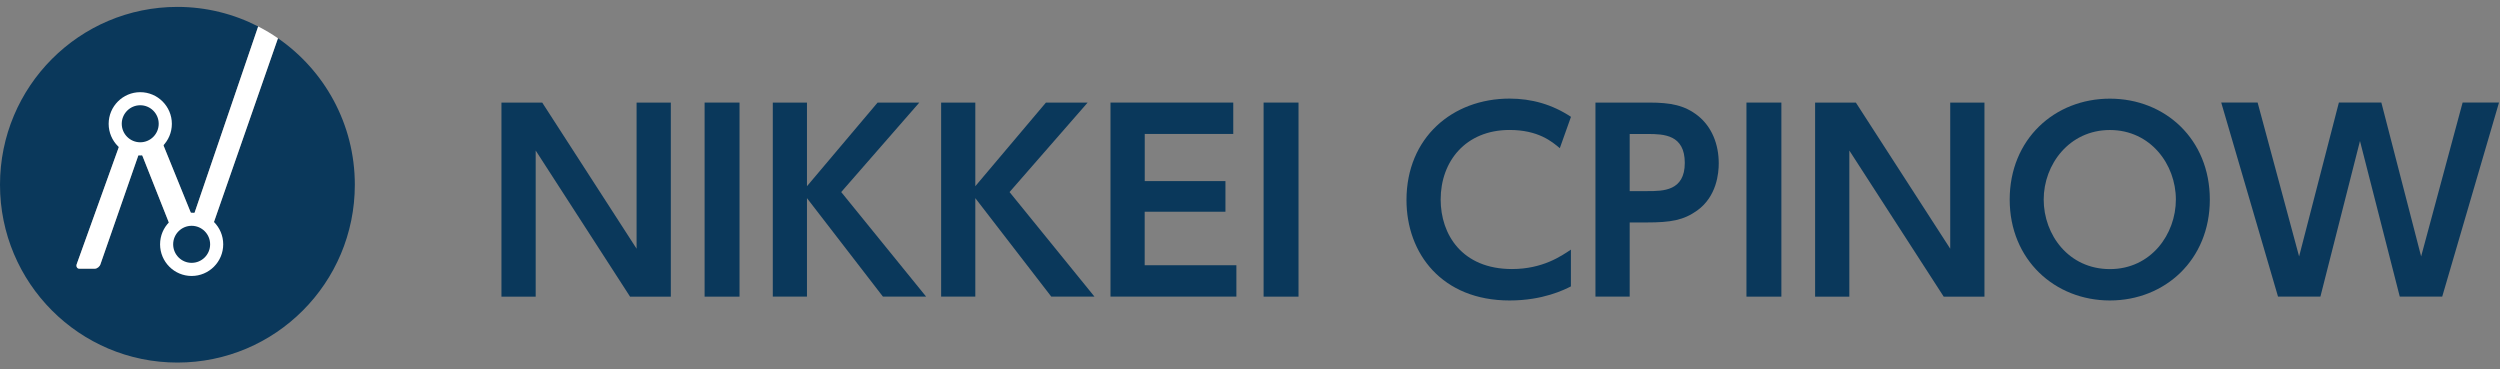
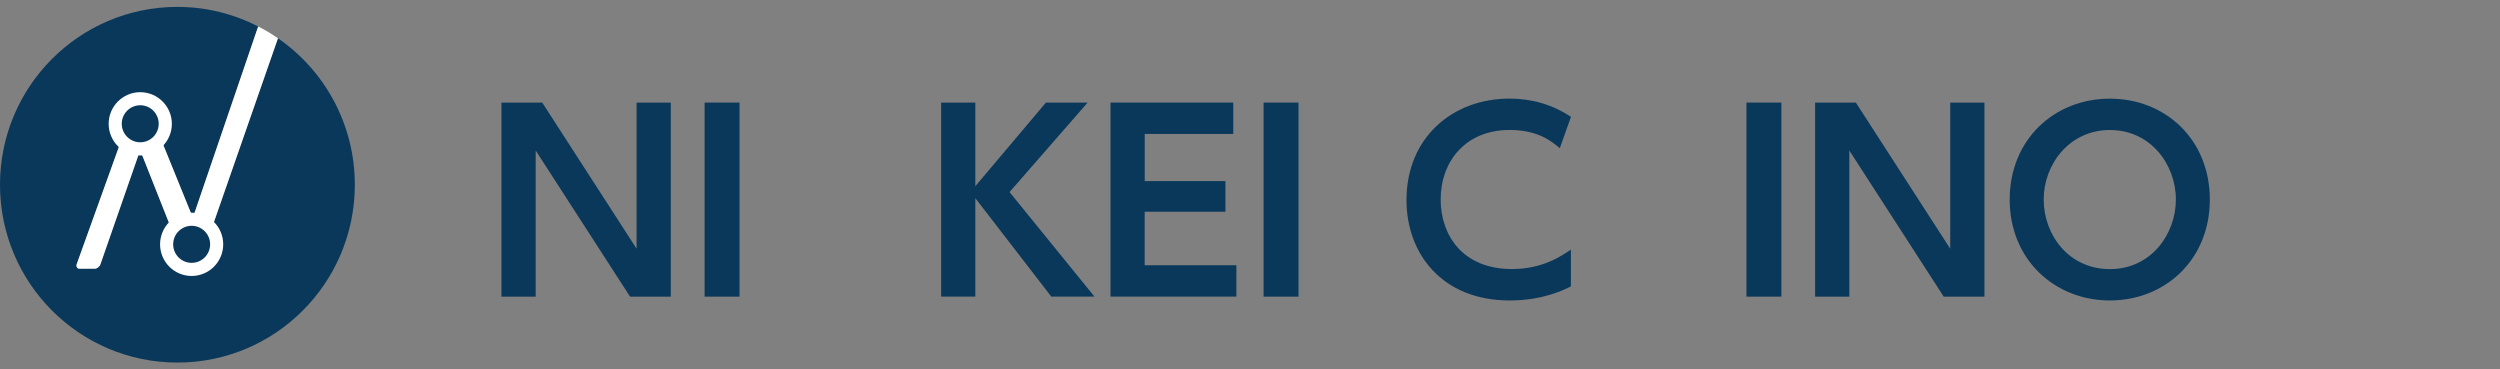
<svg xmlns="http://www.w3.org/2000/svg" width="203" height="30" viewBox="0 0 203 30" fill="none">
  <rect x="0" y="0" width="203" height="30" fill="#808080" stroke="none" />
  <g clip-path="url(#clip0_3819_1517)">
    <path d="M22.571 3.107L17.172 18.608C16.799 18.119 16.219 17.8 15.561 17.8C14.903 17.8 14.3 18.128 13.932 18.631L11.391 12.218H11.373L8.156 21.459C8.096 21.648 7.889 21.819 7.7 21.819H6.434C6.264 21.819 6.167 21.648 6.227 21.459L9.854 11.374C10.227 11.808 10.774 12.089 11.387 12.089C12.068 12.089 12.671 11.748 13.039 11.231L15.639 17.634H15.676L20.964 2.147C18.995 1.137 16.767 0.56 14.406 0.56C6.448 0.56 0 7.023 0 15C0 22.977 6.448 29.44 14.406 29.44C22.364 29.44 28.812 22.977 28.812 15C28.812 10.064 26.34 5.709 22.571 3.107Z" fill="#0A385B" />
    <path d="M15.639 17.63L13.039 11.226C12.671 11.743 12.068 12.084 11.387 12.084C10.77 12.084 10.227 11.803 9.854 11.369L6.227 21.454C6.167 21.643 6.264 21.814 6.434 21.814H7.7C7.889 21.814 8.096 21.643 8.156 21.454L11.373 12.213H11.391L13.932 18.626C14.3 18.123 14.894 17.796 15.561 17.796C16.229 17.796 16.799 18.114 17.172 18.603L22.571 3.107C22.06 2.751 21.521 2.433 20.965 2.147L15.676 17.634H15.639V17.63Z" fill="white" />
    <path d="M11.387 12.624C9.974 12.624 8.823 11.471 8.823 10.055C8.823 8.638 9.974 7.485 11.387 7.485C12.8 7.485 13.955 8.638 13.955 10.055C13.955 11.471 12.804 12.624 11.387 12.624ZM11.387 8.546C10.563 8.546 9.886 9.22 9.886 10.05C9.886 10.88 10.558 11.554 11.387 11.554C12.215 11.554 12.887 10.88 12.887 10.05C12.887 9.22 12.215 8.546 11.387 8.546Z" fill="white" />
    <path d="M15.561 22.409C14.148 22.409 12.998 21.256 12.998 19.839C12.998 18.423 14.148 17.27 15.561 17.27C16.974 17.27 18.125 18.423 18.125 19.839C18.125 21.256 16.974 22.409 15.561 22.409ZM15.561 18.335C14.737 18.335 14.061 19.009 14.061 19.839C14.061 20.67 14.733 21.343 15.561 21.343C16.39 21.343 17.062 20.67 17.062 19.839C17.062 19.009 16.39 18.335 15.561 18.335Z" fill="white" />
    <path d="M44.028 8.329L51.691 20.195V8.329H54.471V24.088H51.161L43.498 12.223V24.088H40.718V8.329H44.028Z" fill="#0A385B" />
    <path d="M60.049 8.329V24.088H57.214V8.329H60.049Z" fill="#0A385B" />
-     <path d="M65.526 15.12L71.261 8.329H74.648L68.306 15.595L75.2 24.084H71.693L65.526 16.089V24.084H62.751V8.329H65.526V15.12Z" fill="#0A385B" />
    <path d="M79.195 15.12L84.93 8.329H88.317L81.975 15.595L88.87 24.084H85.363L79.195 16.089V24.084H76.42V8.329H79.195V15.12Z" fill="#0A385B" />
    <path d="M99.506 14.705V17.192H92.948V21.537H100.395V24.084H90.172V8.329H100.141V10.876H92.952V14.705H99.511H99.506Z" fill="#0A385B" />
    <path d="M105.439 8.329V24.088H102.604V8.329H105.439Z" fill="#0A385B" />
    <path d="M127.563 23.253C127.011 23.53 125.299 24.398 122.579 24.398C117.102 24.398 114.207 20.605 114.207 16.241C114.207 11.185 117.93 8.006 122.579 8.006C124.369 8.006 126.044 8.481 127.563 9.487L126.656 12.034C126.026 11.498 124.903 10.553 122.579 10.553C119.012 10.553 116.982 13.099 116.982 16.2C116.982 19.041 118.717 21.846 122.772 21.846C125.276 21.846 126.79 20.781 127.558 20.269V23.249L127.563 23.253Z" fill="#0A385B" />
-     <path d="M133.91 8.329C135.664 8.329 136.787 8.546 137.868 9.395C139.01 10.304 139.562 11.725 139.562 13.265C139.562 14.054 139.405 15.95 137.808 17.095C136.704 17.884 135.659 18.063 133.73 18.063H132.331V24.084H129.551V8.329H133.905H133.91ZM133.79 15.517C135.033 15.517 136.805 15.517 136.805 13.229C136.805 10.94 135.111 10.88 133.79 10.88H132.331V15.521H133.79V15.517Z" fill="#0A385B" />
    <path d="M144.648 8.329V24.088H141.812V8.329H144.648Z" fill="#0A385B" />
    <path d="M150.695 8.329L158.358 20.195V8.329H161.138V24.088H157.829L150.166 12.223V24.088H147.386V8.329H150.695Z" fill="#0A385B" />
    <path d="M163.187 16.204C163.187 11.305 166.832 8.011 171.324 8.011C175.816 8.011 179.438 11.309 179.438 16.204C179.438 21.099 175.793 24.398 171.324 24.398C166.855 24.398 163.187 21.099 163.187 16.204ZM176.681 16.204C176.681 13.339 174.615 10.557 171.324 10.557C168.033 10.557 165.948 13.344 165.948 16.204C165.948 19.064 167.978 21.851 171.324 21.851C174.67 21.851 176.681 19.009 176.681 16.204Z" fill="#0A385B" />
-     <path d="M188.422 24.084H184.975L180.363 8.324H183.318L186.687 20.822L189.918 8.324H193.365L196.596 20.822L199.965 8.324H202.92L198.308 24.084H194.861L191.63 11.448L188.417 24.084H188.422Z" fill="#0A385B" />
  </g>
  <defs>
    <clipPath id="clip0_3819_1517">
      <rect width="202.92" height="28.88" fill="white" transform="translate(0 0.56)" />
    </clipPath>
  </defs>
</svg>